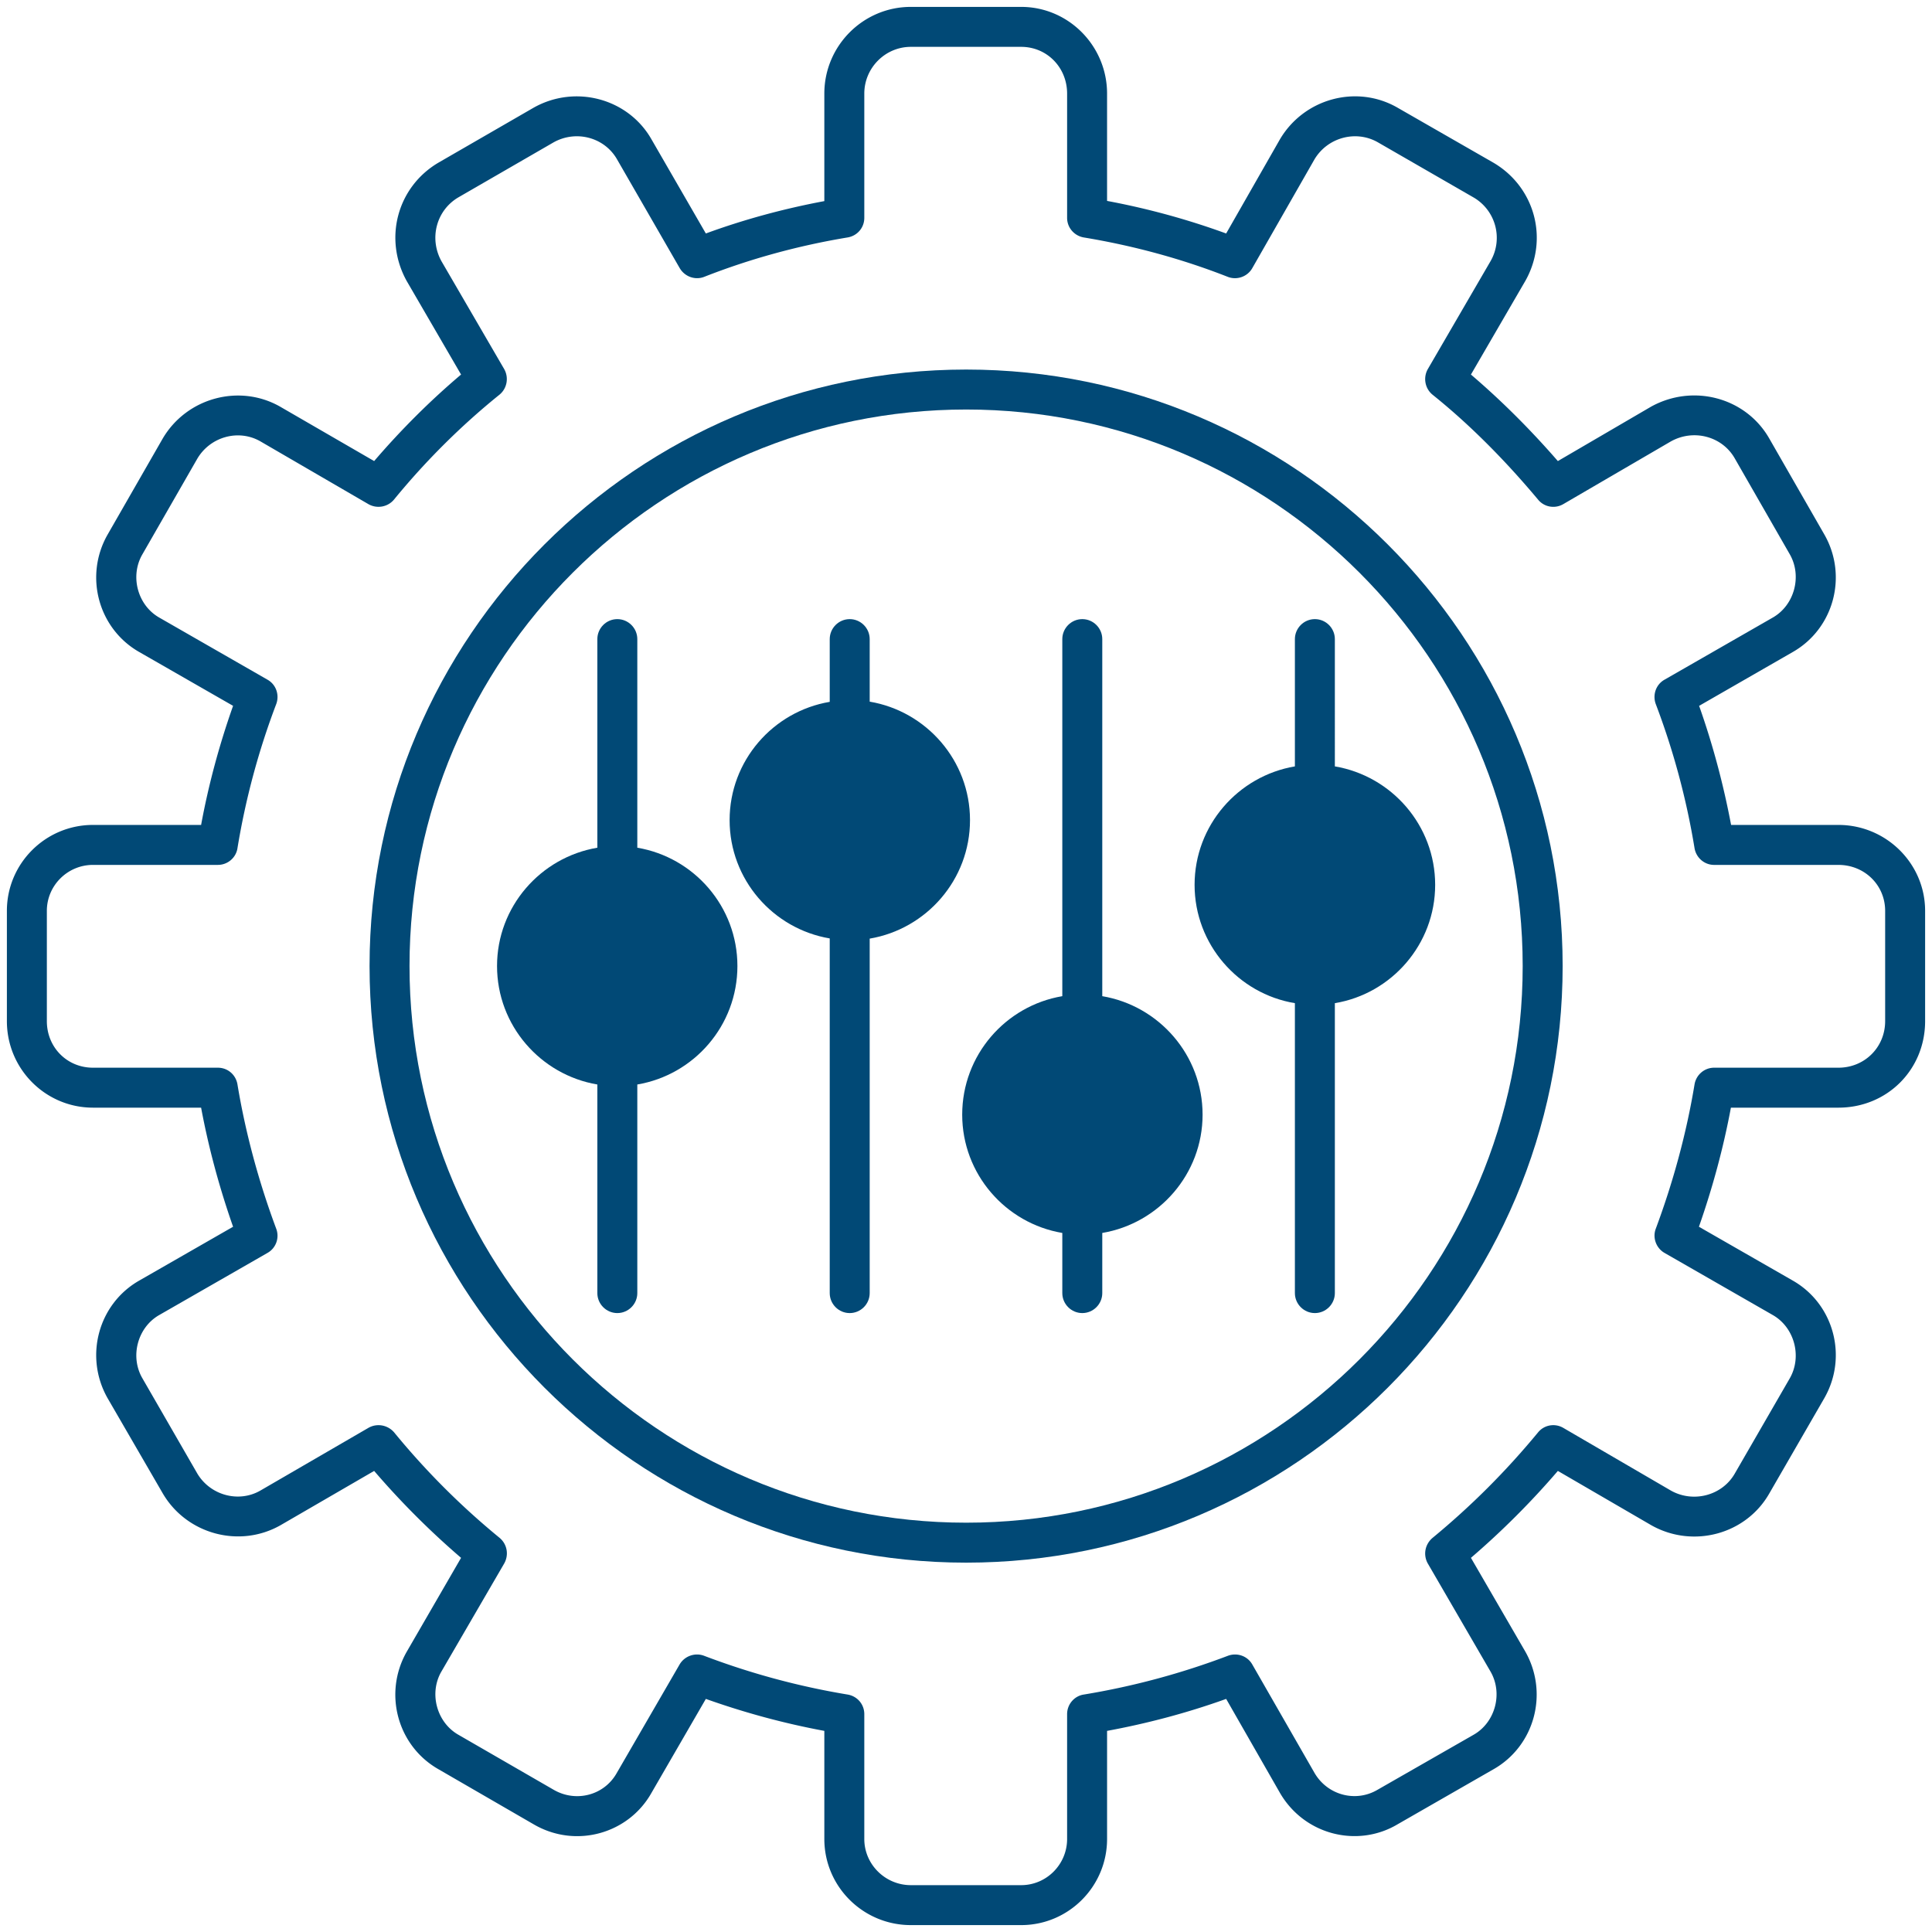
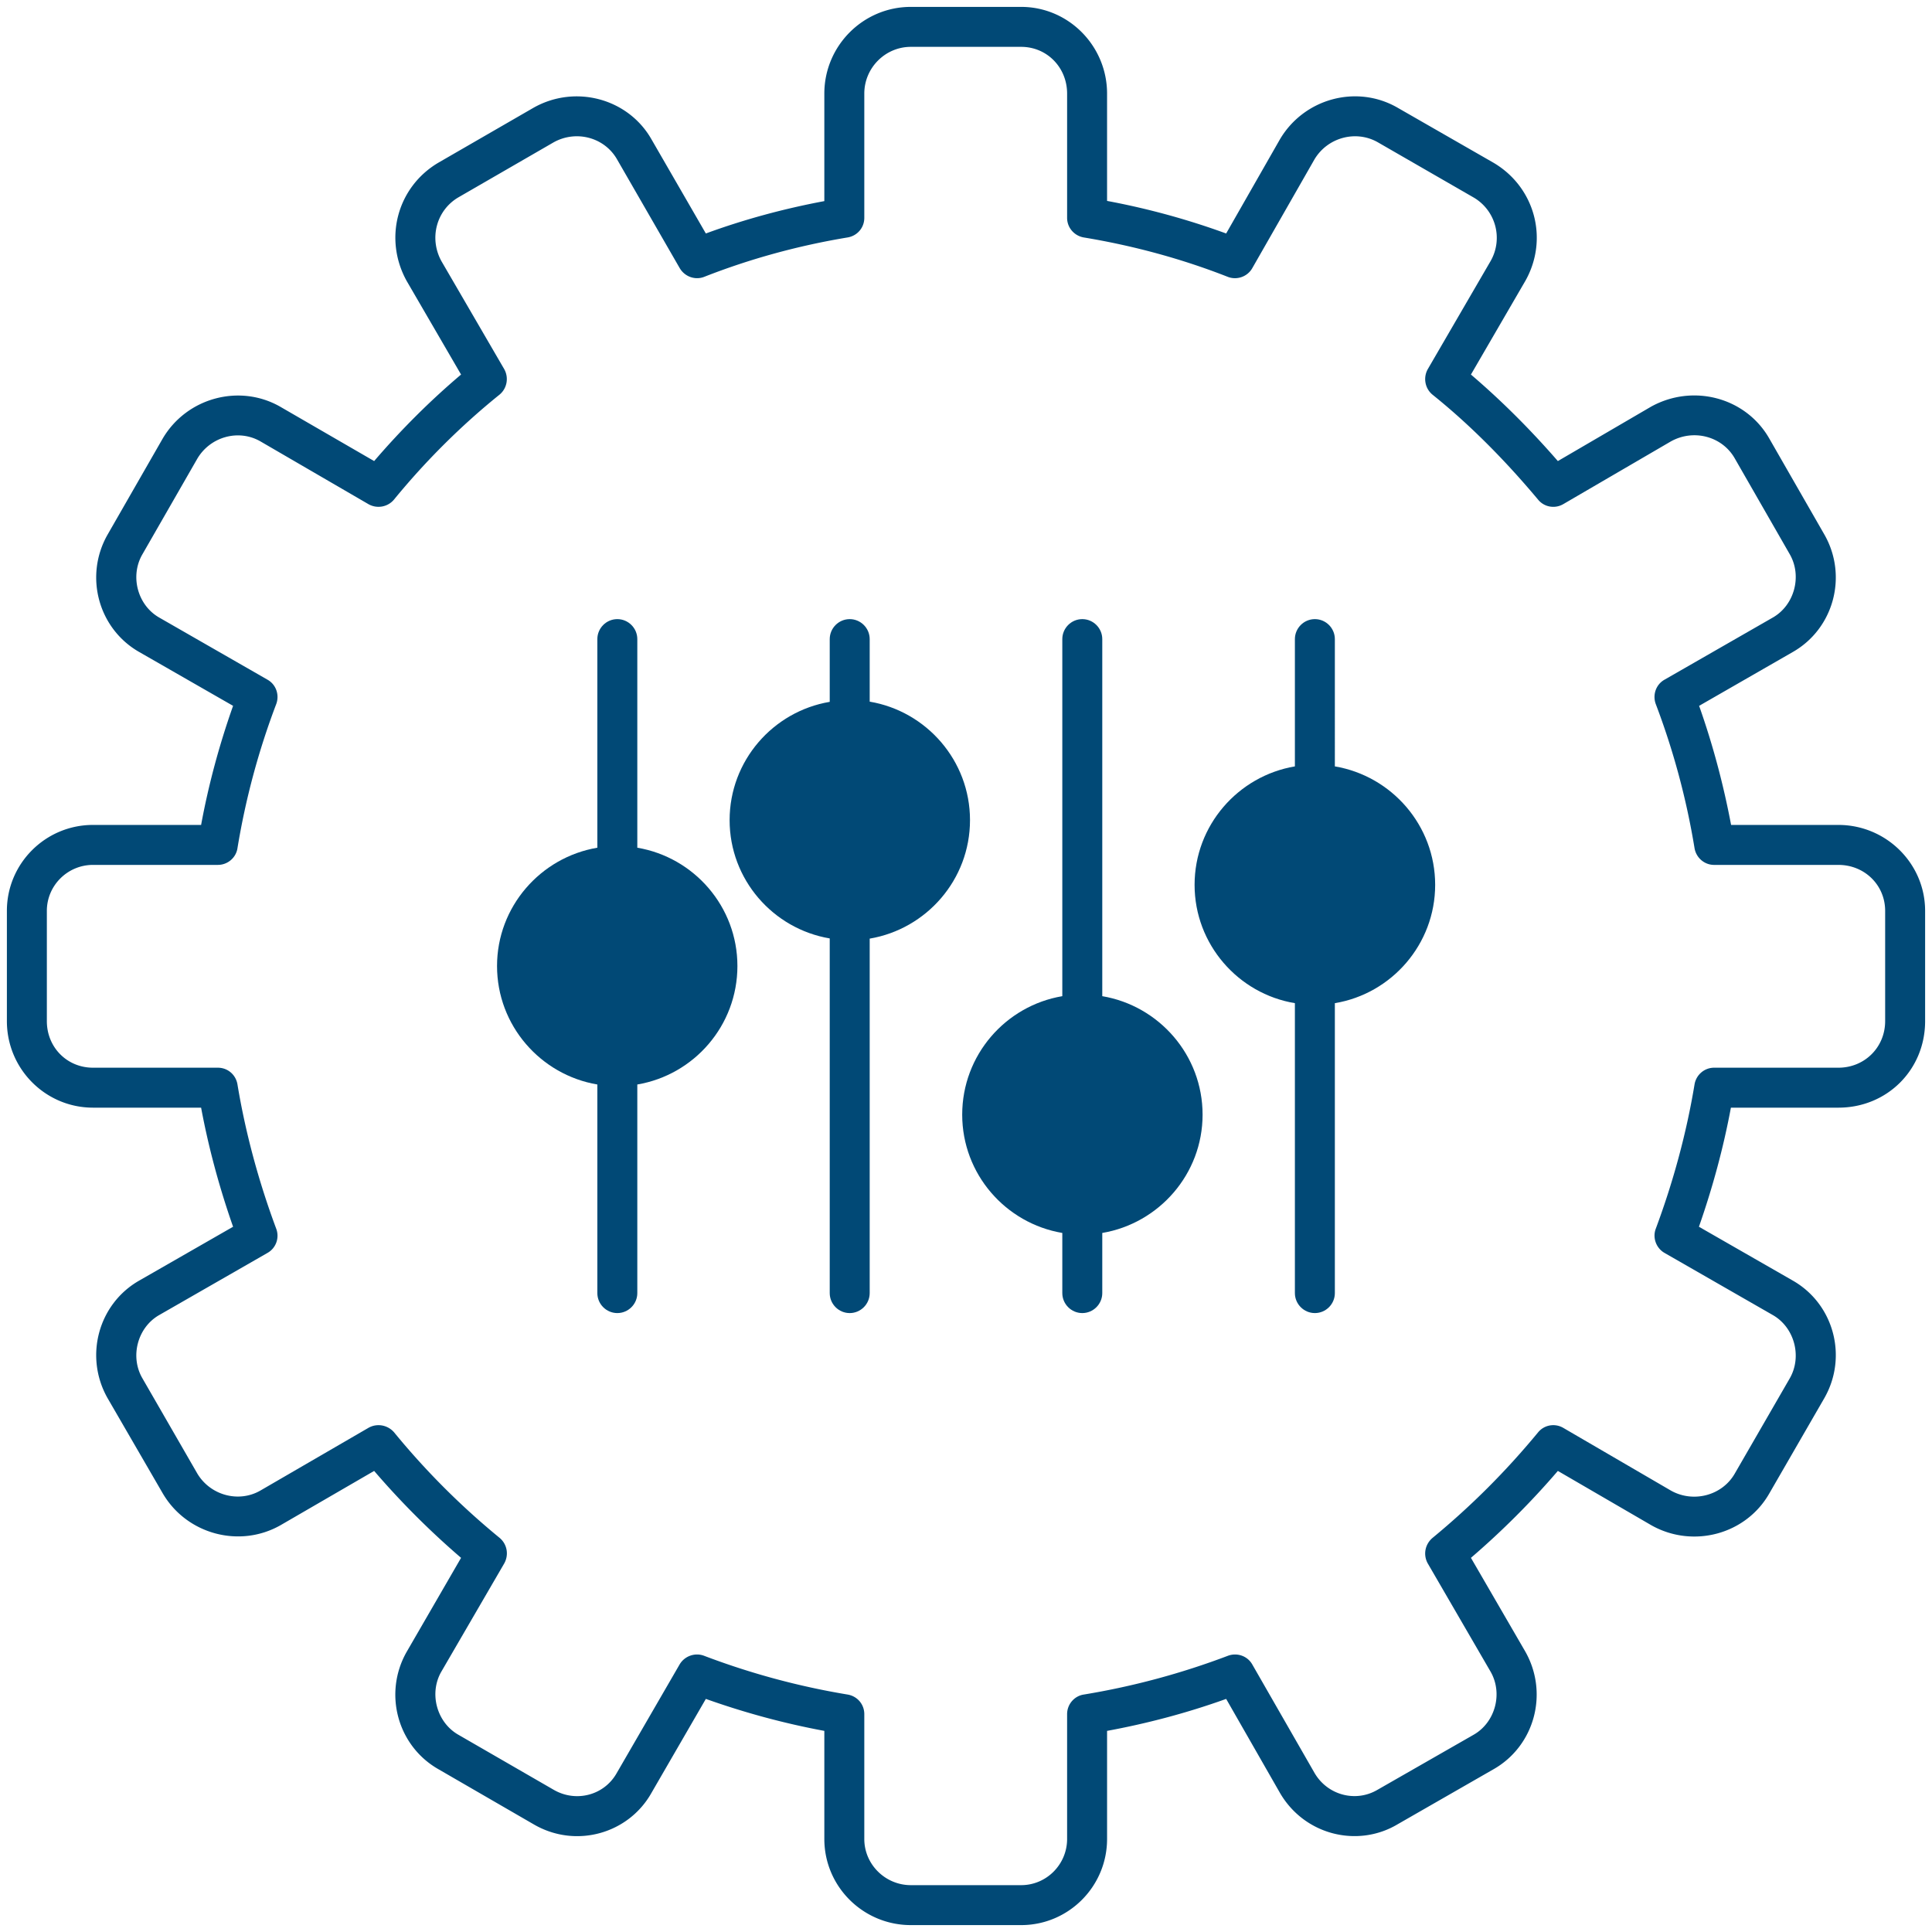
<svg xmlns="http://www.w3.org/2000/svg" width="512" height="512" x="0" y="0" viewBox="0 0 512 512" style="enable-background:new 0 0 512 512" xml:space="preserve" class="">
  <g>
    <path d="M195.422 256c0 15.78-11.49 28.86-26.529 31.401v55.283c0 2.913-2.383 5.295-5.295 5.295s-5.295-2.383-5.295-5.295v-55.283c-15.039-2.542-26.583-15.622-26.583-31.401 0-15.727 11.543-28.807 26.583-31.348v-55.283c0-2.913 2.383-5.295 5.295-5.295s5.295 2.383 5.295 5.295v55.283c15.039 2.541 26.529 15.621 26.529 31.348z" fill="#014976" opacity="1" data-original="#000000" class="" />
    <path d="M487.194 218.616h-28.436c-2.012-10.644-4.818-21.234-8.473-31.56l24.783-14.244c10.909-6.196 14.668-20.175 8.419-31.136l-14.614-25.471c-6.196-10.856-20.175-14.615-31.349-8.419l-24.676 14.403c-7.414-8.525-15.145-16.203-23.035-22.928l14.456-24.888c6.195-11.068 2.489-24.782-8.472-31.243l-25.471-14.614c-10.803-6.196-24.73-2.436-31.137 8.419l-14.244 24.941a198.386 198.386 0 0 0-31.56-8.631V24.807c0-12.655-10.22-22.981-22.77-22.981h-29.23c-12.655 0-22.928 10.326-22.928 22.981v28.489c-10.75 2.012-21.287 4.871-31.402 8.578l-14.403-24.941c-6.142-10.803-20.122-14.615-31.189-8.419l-25.312 14.614c-10.909 6.461-14.562 20.175-8.367 31.349l14.403 24.782c-8.207 6.937-15.939 14.668-23.034 22.928l-24.888-14.403c-10.75-6.143-24.73-2.436-31.137 8.419l-14.615 25.471c-6.248 10.961-2.489 24.941 8.42 31.136l24.835 14.244c-3.653 10.326-6.513 20.917-8.473 31.56H24.649c-12.602 0-22.823 10.22-22.823 22.769v29.23c0 12.656 10.221 22.928 22.823 22.928h28.647c1.96 10.538 4.82 21.128 8.473 31.56l-24.835 14.245c-10.909 6.196-14.668 20.175-8.42 31.189l14.668 25.312c6.354 10.75 20.281 14.509 31.136 8.366l24.836-14.403a214.996 214.996 0 0 0 23.034 23.034l-14.403 24.888c-6.248 10.962-2.489 24.941 8.42 31.137l25.259 14.615c11.119 6.46 25.1 2.489 31.189-8.367l14.403-24.888c10.273 3.653 20.811 6.513 31.402 8.472v28.648c0 12.602 10.273 22.822 22.928 22.822h29.23c12.55 0 22.77-10.22 22.77-22.822v-28.648c10.644-1.959 21.234-4.766 31.56-8.472l14.244 24.888c6.513 11.226 20.599 14.615 31.137 8.367l25.471-14.615c10.907-6.196 14.667-20.175 8.419-31.19l-14.403-24.835a215.098 215.098 0 0 0 23.035-23.034l24.782 14.403c11.015 6.196 25.047 2.436 31.243-8.419l14.614-25.312c6.249-10.962 2.49-24.941-8.419-31.136l-24.835-14.245c3.653-10.432 6.513-21.022 8.472-31.56h28.489c12.92 0 22.981-10.061 22.981-22.928v-29.23c-.002-12.548-10.327-22.767-22.982-22.767zm12.39 51.999c0 6.936-5.454 12.338-12.39 12.338h-32.938c-2.542 0-4.765 1.854-5.189 4.449-2.118 12.761-5.559 25.576-10.273 38.232-.9 2.383.106 5.136 2.33 6.407l28.701 16.469c5.718 3.282 7.784 10.961 4.5 16.733l-14.615 25.312c-3.335 5.772-10.907 7.784-16.839 4.501l-28.541-16.627c-2.225-1.324-5.085-.847-6.725 1.165-8.526 10.326-17.687 19.487-27.959 27.959-2.013 1.695-2.542 4.502-1.271 6.778l16.627 28.647c3.337 5.772 1.271 13.45-4.447 16.734l-25.524 14.614c-5.772 3.389-13.238 1.43-16.681-4.501l-16.468-28.7c-1.271-2.277-4.024-3.231-6.46-2.33a198.717 198.717 0 0 1-38.179 10.273c-2.543.37-4.449 2.595-4.449 5.189v33.096c0 6.725-5.454 12.232-12.179 12.232h-29.23c-6.778 0-12.337-5.507-12.337-12.232v-33.096c0-2.595-1.854-4.766-4.449-5.189a198.213 198.213 0 0 1-38.02-10.273c-2.384-.9-5.138.053-6.461 2.277l-16.68 28.806c-3.335 5.931-10.803 7.837-16.68 4.448l-25.312-14.614c-5.719-3.284-7.784-10.962-4.502-16.681l16.681-28.7c1.271-2.277.794-5.083-1.218-6.778a199.144 199.144 0 0 1-27.959-27.959c-1.695-1.959-4.502-2.489-6.778-1.218l-28.648 16.627c-5.771 3.336-13.29 1.271-16.733-4.501l-14.562-25.259c-3.335-5.772-1.271-13.45 4.449-16.733l28.7-16.469c2.277-1.271 3.231-4.024 2.33-6.407-4.712-12.656-8.155-25.471-10.273-38.232-.424-2.595-2.595-4.449-5.189-4.449H24.649c-6.884 0-12.232-5.401-12.232-12.338v-29.23c0-6.724 5.507-12.179 12.232-12.179h33.096c2.595 0 4.818-1.907 5.189-4.449a197.616 197.616 0 0 1 10.273-38.179c.901-2.436-.053-5.189-2.33-6.46l-28.7-16.469c-5.719-3.282-7.784-10.961-4.449-16.733l14.562-25.365c3.443-5.825 10.909-7.89 16.681-4.607l28.7 16.68c2.277 1.271 5.136.741 6.778-1.271 8.366-10.22 17.791-19.592 27.906-27.747 2.012-1.642 2.542-4.502 1.271-6.778l-16.628-28.595c-3.335-6.037-1.377-13.503 4.502-16.945l25.206-14.562c5.983-3.336 13.45-1.324 16.786 4.448l16.627 28.859c1.324 2.277 4.077 3.284 6.514 2.33 12.125-4.766 24.888-8.26 37.967-10.432 2.595-.423 4.449-2.595 4.449-5.19V24.807c0-6.831 5.559-12.391 12.337-12.391h29.23c6.831 0 12.179 5.454 12.179 12.391v32.937c0 2.595 1.906 4.767 4.449 5.19 13.132 2.171 25.999 5.666 38.126 10.432 2.436.953 5.242-.053 6.513-2.33l16.468-28.806c3.443-5.772 10.909-7.837 16.734-4.554l25.365 14.615a12.386 12.386 0 0 1 4.606 16.839l-16.68 28.7c-1.271 2.277-.742 5.136 1.271 6.778 9.637 7.731 19.009 17.104 27.959 27.8 1.641 2.012 4.5 2.489 6.725 1.165l28.435-16.574c6.037-3.389 13.609-1.377 16.945 4.448l14.615 25.471c3.284 5.772 1.218 13.45-4.5 16.733l-28.701 16.469c-2.277 1.271-3.229 4.024-2.33 6.46a197.544 197.544 0 0 1 10.273 38.179c.424 2.542 2.596 4.449 5.189 4.449h32.938c6.936 0 12.39 5.348 12.39 12.179v29.228z" fill="#014976" opacity="1" data-original="#000000" class="" />
-     <path d="M256.053 97.935C168.84 97.935 97.936 168.84 97.936 256c0 87.161 70.903 158.118 158.117 158.118 87.16 0 158.065-70.956 158.065-158.118 0-87.16-70.905-158.065-158.065-158.065zm0 305.592c-81.335 0-147.526-66.191-147.526-147.527s66.191-147.474 147.526-147.474c81.283 0 147.475 66.138 147.475 147.474s-66.192 147.527-147.475 147.527z" fill="#014976" opacity="1" data-original="#000000" class="" />
    <path d="M380.333 234.501c0 15.727-11.543 28.859-26.582 31.348v76.835c0 2.913-2.383 5.295-5.295 5.295-2.911 0-5.295-2.383-5.295-5.295v-76.835c-15.038-2.489-26.582-15.621-26.582-31.348 0-15.78 11.545-28.86 26.582-31.401v-33.731c0-2.913 2.384-5.295 5.295-5.295 2.913 0 5.295 2.383 5.295 5.295V203.1c15.039 2.542 26.582 15.622 26.582 31.401zM257.06 217.345c0 15.78-11.545 28.859-26.583 31.401v93.939c0 2.913-2.384 5.295-5.295 5.295-2.913 0-5.295-2.383-5.295-5.295v-93.992c-15.039-2.542-26.531-15.621-26.531-31.348 0-15.728 11.492-28.807 26.531-31.348V169.37c0-2.913 2.383-5.295 5.295-5.295 2.911 0 5.295 2.383 5.295 5.295v16.574c15.038 2.541 26.583 15.621 26.583 31.401zM318.697 295.397c0 15.727-11.543 28.806-26.583 31.348v15.939c0 2.913-2.383 5.295-5.295 5.295s-5.295-2.383-5.295-5.295v-15.939c-15.039-2.542-26.53-15.621-26.53-31.348 0-15.78 11.49-28.86 26.53-31.401v-94.627c0-2.913 2.383-5.295 5.295-5.295s5.295 2.383 5.295 5.295v94.627c15.039 2.542 26.583 15.621 26.583 31.401z" fill="#014976" opacity="1" data-original="#000000" class="" />
  </g>
</svg>